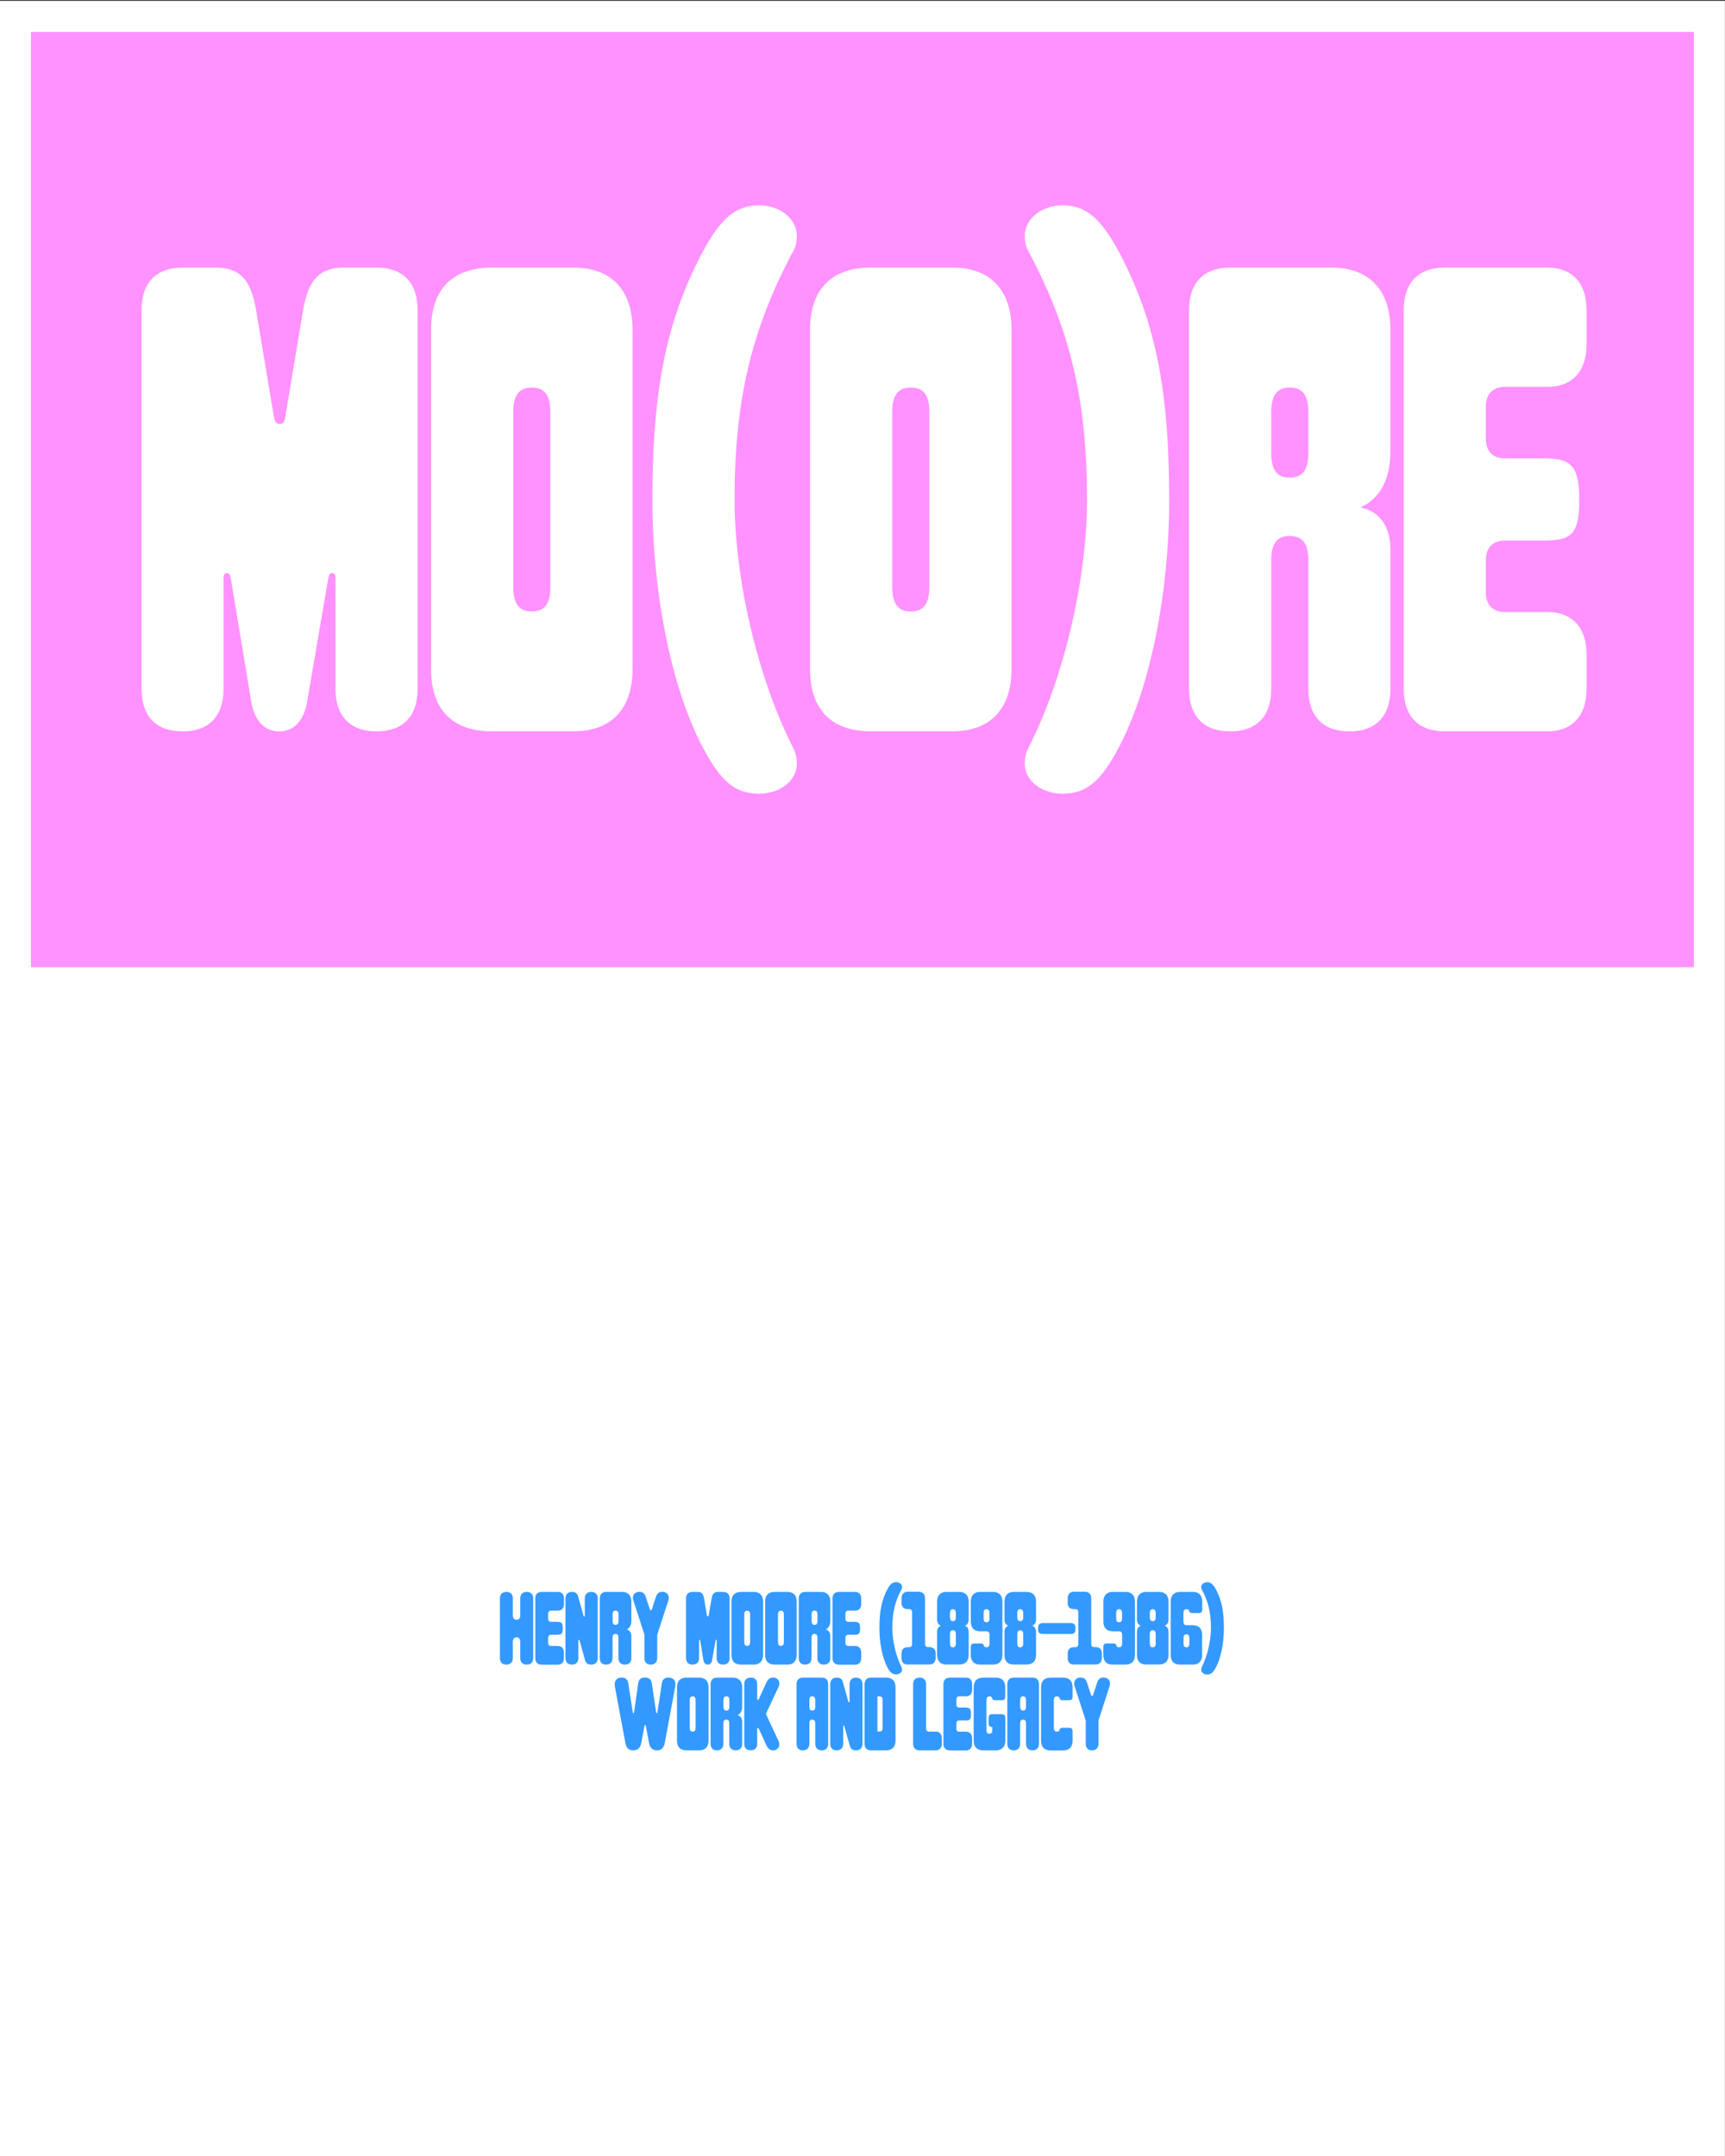
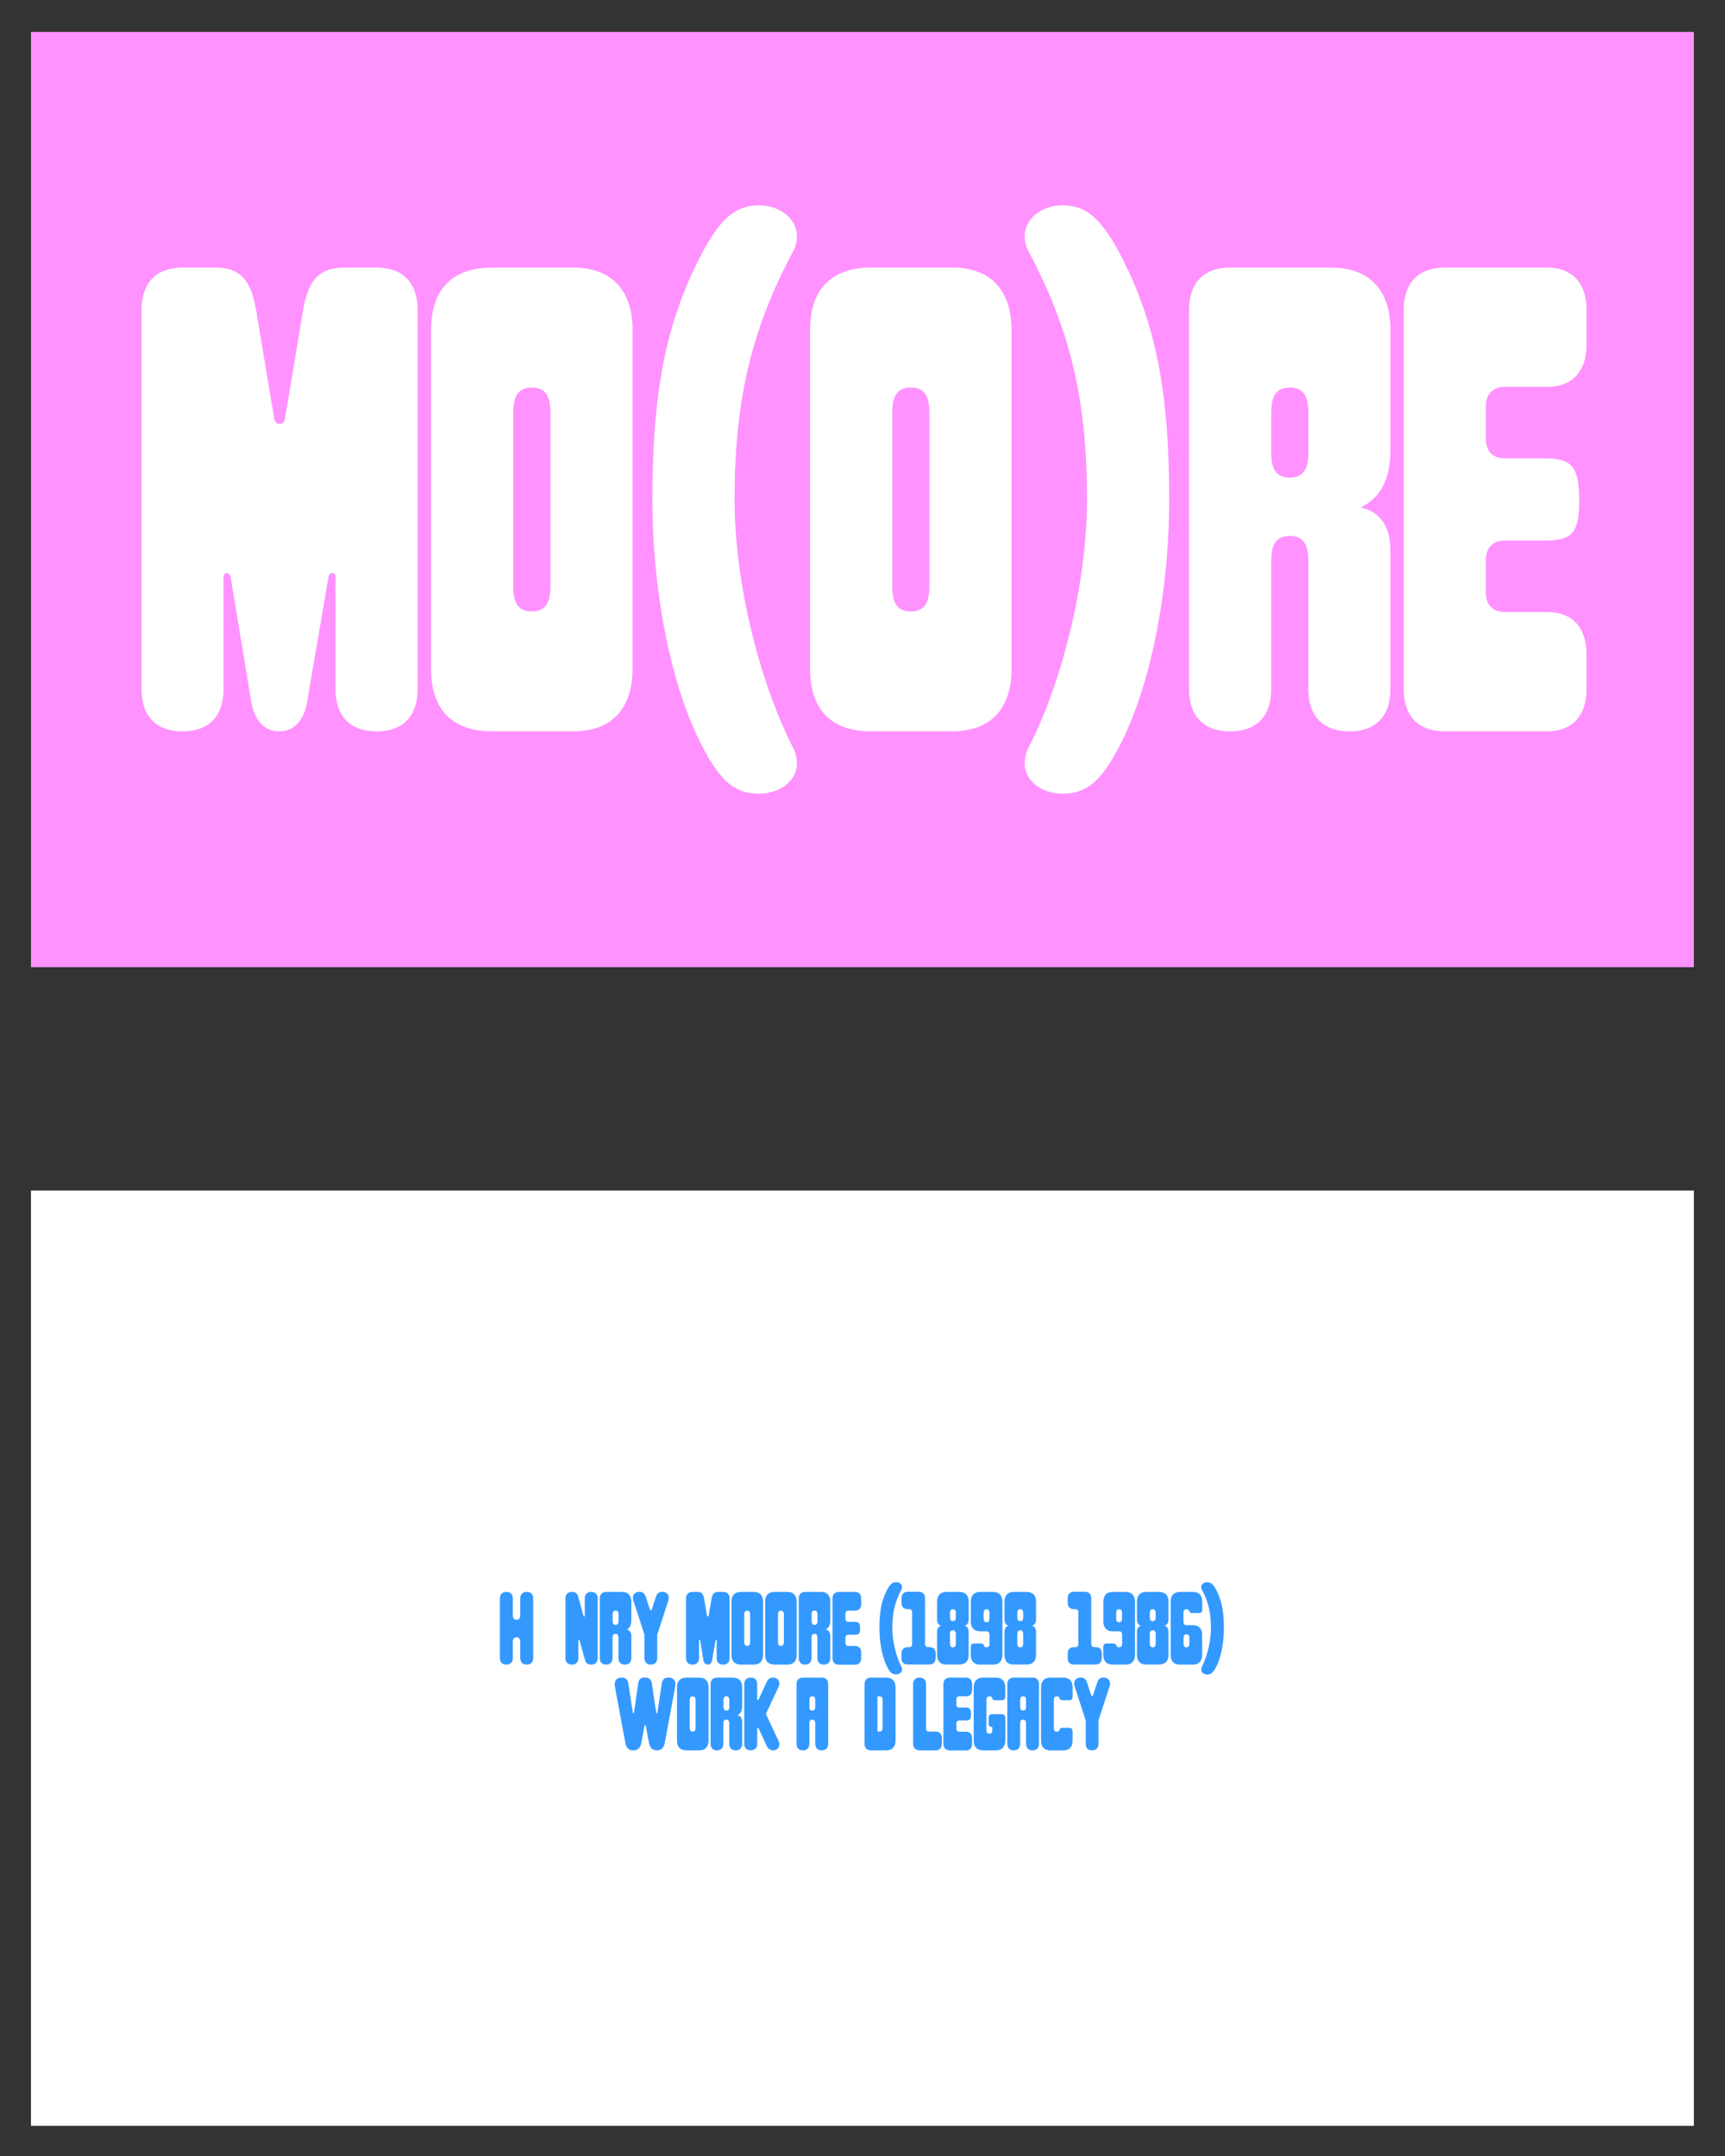
<svg xmlns="http://www.w3.org/2000/svg" version="1.2" baseProfile="tiny" id="Calque_1" x="0px" y="0px" viewBox="0 0 2000 2500" overflow="visible" xml:space="preserve">
  <rect x="0" y="0" width="2000" height="2500" fill="#333333" stroke="none" />
  <g>
-     <rect y="1" fill="#FFFFFF" width="1999.9" height="2500" />
    <polygon fill="#FF92FF" points="35.9,37 35.9,1121.5 1963.9,1121.5 1963.9,37 35.9,37  " />
    <g>
      <path fill="#FFFFFF" d="M164.1,798.9V359.5c0-31.5,16.9-49.2,47.6-49.2h37.6c28.4,0,41.5,13.1,47.6,49.2L317.7,484    c0.8,5.4,3.1,7.7,6.9,7.7c3.1,0,5.4-2.3,6.1-7.7l20.7-124.5c6.1-35.3,19.2-49.2,47.6-49.2h37.6c30.7,0,47.6,17.7,47.6,49.2v439.4    c0,31.5-16.9,49.2-47.6,49.2s-47.6-17.7-47.6-49.2V670.6c0-4.6-1.5-6.1-3.8-6.1s-3.8,1.5-4.6,6.1l-24.6,143.7    c-3.8,21.5-15.4,33.8-32.3,33.8s-28.4-12.3-32.3-33.8l-23.8-143.7c-0.8-4.6-2.3-6.1-4.6-6.1s-3.8,1.5-3.8,6.1v128.3    c0,31.5-16.9,49.2-47.6,49.2S164.1,830.4,164.1,798.9z" />
      <path fill="#FFFFFF" d="M499.8,775.9V382.5c0-46.9,24.6-72.2,70.7-72.2H665c43.8,0,68.4,26.1,68.4,72.2v393.3    c0,46.1-24.6,72.2-68.4,72.2h-94.5C524.4,848.1,499.8,822.7,499.8,775.9z M638.1,680.6V477.8c0-20-6.9-28.4-21.5-28.4    s-21.5,8.5-21.5,28.4v202.8c0,20,6.9,28.4,21.5,28.4S638.1,700.6,638.1,680.6z" />
      <path fill="#FFFFFF" d="M814,865c-35.3-67.6-57.6-176.7-57.6-285.8c0-126.8,16.1-206.7,57.6-285.8c21.5-39.9,38.4-55.3,66.1-55.3    c24.6,0,43.8,16.1,43.8,35.3c0,7.7-1.5,13.8-5.4,20c-47.6,89.9-66.8,171.3-66.8,285.8c0,94.5,27.7,208.2,66.8,285.8    c3.8,6.9,5.4,13.1,5.4,20.7c0,19.2-19.2,34.6-43.8,34.6C852.4,920.3,835.5,906.5,814,865z" />
      <path fill="#FFFFFF" d="M939.2,775.9V382.5c0-46.9,24.6-72.2,70.7-72.2h94.5c43.8,0,68.4,26.1,68.4,72.2v393.3    c0,46.1-24.6,72.2-68.4,72.2h-94.5C963.8,848.1,939.2,822.7,939.2,775.9z M1077.5,680.6V477.8c0-20-6.9-28.4-21.5-28.4    s-21.5,8.5-21.5,28.4v202.8c0,20,6.9,28.4,21.5,28.4S1077.5,700.6,1077.5,680.6z" />
      <path fill="#FFFFFF" d="M1188.1,885.7c0-7.7,1.5-13.8,5.4-20.7c39.2-77.6,66.8-191.3,66.8-285.8c0-114.5-19.2-195.9-66.8-285.8    c-3.8-6.1-5.4-12.3-5.4-20c0-19.2,19.2-35.3,43.8-35.3c27.7,0,44.6,15.4,66.1,55.3c41.5,79.1,57.6,159,57.6,285.8    c0,109.1-22.3,218.2-57.6,285.8c-21.5,41.5-38.4,55.3-66.1,55.3C1207.3,920.3,1188.1,905,1188.1,885.7z" />
      <path fill="#FFFFFF" d="M1378.6,798.9V359.5c0-31.5,16.9-49.2,47.6-49.2h117.5c43.8,0,68.4,26.1,68.4,72.2v139.8    c0,33-11.5,55.3-34.6,66.1c22.3,4.6,34.6,22.3,34.6,49.2v161.3c0,31.5-16.9,49.2-47.6,49.2c-30.7,0-47.6-17.7-47.6-49.2v-149    c0-20-6.9-28.4-21.5-28.4s-21.5,8.5-21.5,28.4v149c0,31.5-16.9,49.2-47.6,49.2C1395.5,848.1,1378.6,830.4,1378.6,798.9z     M1516.9,525.4v-47.6c0-20-6.9-28.4-21.5-28.4s-21.5,8.5-21.5,28.4v47.6c0,20,6.9,28.4,21.5,28.4S1516.9,545.4,1516.9,525.4z" />
      <path fill="#FFFFFF" d="M1627.5,798.9V359.5c0-31.5,16.9-49.2,47.6-49.2h119.1c28.4,0,45.3,17.7,45.3,49.2v39.9    c0,31.5-16.9,49.2-45.3,49.2h-49.2c-14.6,0-22.3,8.5-22.3,23v36.9c0,14.6,7.7,23,22.3,23h46.1c31.5,0,39.9,10,39.9,48.4    c0,37.6-7.7,46.9-39.9,46.9h-46.1c-14.6,0-22.3,8.5-22.3,23v36.9c0,14.6,7.7,23,22.3,23h49.2c28.4,0,45.3,17.7,45.3,49.2v39.9    c0,31.5-16.9,49.2-45.3,49.2h-119.1C1644.4,848.1,1627.5,830.4,1627.5,798.9z" />
    </g>
    <polygon fill="#FFFFFF" points="35.9,1380.5 35.9,2465 1963.9,2465 1963.9,1380.5 35.9,1380.5  " />
    <g>
      <path fill="#3399FF" d="M579.6,1922.5v-68.9c0-4.9,2.7-7.7,7.5-7.7c4.8,0,7.5,2.8,7.5,7.7v18.9c0,4,1.3,5.7,4.3,5.7    c2.9,0,4.3-1.8,4.3-5.7v-18.9c0-4.9,2.7-7.7,7.5-7.7c4.8,0,7.5,2.8,7.5,7.7v68.9c0,4.9-2.7,7.7-7.5,7.7c-4.8,0-7.5-2.8-7.5-7.7    v-18.2c0-3.9-1.4-5.7-4.3-5.7c-3,0-4.3,1.7-4.3,5.7v18.2c0,4.9-2.7,7.7-7.5,7.7C582.2,1930.2,579.6,1927.5,579.6,1922.5z" />
-       <path fill="#3399FF" d="M620.6,1922.5v-68.9c0-4.9,2.7-7.7,7.5-7.7h18.7c4.5,0,7.1,2.8,7.1,7.7v6.3c0,4.9-2.7,7.7-7.1,7.7H639    c-2.3,0-3.5,1.3-3.5,3.6v5.8c0,2.3,1.2,3.6,3.5,3.6h7.2c4.9,0,6.3,1.6,6.3,7.6c0,5.9-1.2,7.4-6.3,7.4H639c-2.3,0-3.5,1.3-3.5,3.6    v5.8c0,2.3,1.2,3.6,3.5,3.6h7.7c4.5,0,7.1,2.8,7.1,7.7v6.3c0,4.9-2.7,7.7-7.1,7.7H628C623.2,1930.2,620.6,1927.5,620.6,1922.5z" />
      <path fill="#3399FF" d="M655.6,1922.5v-68.9c0-4.9,2.7-7.7,7.5-7.7c3.9,0,6.3,1.7,7.2,5.3l6.3,22.5c0.2,0.7,0.5,0.8,0.8,0.8    c0.2,0,0.6-0.1,0.6-0.8v-20.1c0-4.9,2.7-7.7,7.5-7.7c4.8,0,7.5,2.8,7.5,7.7v68.9c0,4.9-2.7,7.7-7.5,7.7c-3.9,0-6.3-1.7-7.2-5.3    l-6.3-22.5c-0.2-0.7-0.5-1-0.8-1c-0.4,0-0.6,0.2-0.6,1v20.1c0,4.9-2.7,7.7-7.5,7.7C658.3,1930.2,655.6,1927.5,655.6,1922.5z" />
      <path fill="#3399FF" d="M695.4,1922.5v-68.9c0-4.9,2.7-7.7,7.5-7.7h18.4c6.9,0,10.7,4.1,10.7,11.3v21.9c0,5.2-1.8,8.7-5.4,10.4    c3.5,0.7,5.4,3.5,5.4,7.7v25.3c0,4.9-2.7,7.7-7.5,7.7s-7.5-2.8-7.5-7.7v-23.4c0-3.1-1.1-4.5-3.4-4.5c-2.3,0-3.4,1.3-3.4,4.5v23.4    c0,4.9-2.7,7.7-7.5,7.7C698,1930.2,695.4,1927.5,695.4,1922.5z M717.1,1879.6v-7.5c0-3.1-1.1-4.5-3.4-4.5c-2.3,0-3.4,1.3-3.4,4.5    v7.5c0,3.1,1.1,4.5,3.4,4.5C716,1884.1,717.1,1882.8,717.1,1879.6z" />
      <path fill="#3399FF" d="M747.2,1922.5v-26.9l-12.8-39.5c-0.5-1.6-0.6-2.4-0.6-3.3c0-4.3,3.1-7,7.6-7c3.6,0,6,1.8,7.2,5.5l4.9,14.9    c0.2,0.7,0.6,1.1,1.1,1.1s0.8-0.4,1.1-1.1l4.9-14.9c1.2-3.7,3.6-5.5,7.2-5.5c4.5,0,7.6,2.7,7.6,7c0,0.8-0.1,1.7-0.6,3.3    l-12.8,39.5v26.9c0,4.9-2.7,7.7-7.5,7.7S747.2,1927.5,747.2,1922.5z" />
      <path fill="#3399FF" d="M795.4,1922.5v-68.9c0-4.9,2.7-7.7,7.5-7.7h5.9c4.5,0,6.5,2,7.5,7.7l3.3,19.5c0.1,0.8,0.5,1.2,1.1,1.2    c0.5,0,0.8-0.4,1-1.2l3.3-19.5c1-5.5,3-7.7,7.5-7.7h5.9c4.8,0,7.5,2.8,7.5,7.7v68.9c0,4.9-2.7,7.7-7.5,7.7s-7.5-2.8-7.5-7.7v-20.1    c0-0.7-0.2-1-0.6-1c-0.4,0-0.6,0.2-0.7,1l-3.9,22.5c-0.6,3.4-2.4,5.3-5.1,5.3s-4.5-1.9-5.1-5.3l-3.7-22.5c-0.1-0.7-0.4-1-0.7-1    c-0.4,0-0.6,0.2-0.6,1v20.1c0,4.9-2.7,7.7-7.5,7.7S795.4,1927.5,795.4,1922.5z" />
      <path fill="#3399FF" d="M848.1,1918.9v-61.7c0-7.4,3.9-11.3,11.1-11.3H874c6.9,0,10.7,4.1,10.7,11.3v61.7    c0,7.2-3.9,11.3-10.7,11.3h-14.8C851.9,1930.2,848.1,1926.3,848.1,1918.9z M869.7,1904v-31.8c0-3.1-1.1-4.5-3.4-4.5    c-2.3,0-3.4,1.3-3.4,4.5v31.8c0,3.1,1.1,4.5,3.4,4.5C868.7,1908.4,869.7,1907.1,869.7,1904z" />
      <path fill="#3399FF" d="M887.1,1918.9v-61.7c0-7.4,3.9-11.3,11.1-11.3H913c6.9,0,10.7,4.1,10.7,11.3v61.7    c0,7.2-3.9,11.3-10.7,11.3h-14.8C890.9,1930.2,887.1,1926.3,887.1,1918.9z M908.8,1904v-31.8c0-3.1-1.1-4.5-3.4-4.5    c-2.3,0-3.4,1.3-3.4,4.5v31.8c0,3.1,1.1,4.5,3.4,4.5C907.7,1908.4,908.8,1907.1,908.8,1904z" />
      <path fill="#3399FF" d="M926.1,1922.5v-68.9c0-4.9,2.7-7.7,7.5-7.7H952c6.9,0,10.7,4.1,10.7,11.3v21.9c0,5.2-1.8,8.7-5.4,10.4    c3.5,0.7,5.4,3.5,5.4,7.7v25.3c0,4.9-2.7,7.7-7.5,7.7s-7.5-2.8-7.5-7.7v-23.4c0-3.1-1.1-4.5-3.4-4.5c-2.3,0-3.4,1.3-3.4,4.5v23.4    c0,4.9-2.7,7.7-7.5,7.7C928.8,1930.2,926.1,1927.5,926.1,1922.5z M947.8,1879.6v-7.5c0-3.1-1.1-4.5-3.4-4.5    c-2.3,0-3.4,1.3-3.4,4.5v7.5c0,3.1,1.1,4.5,3.4,4.5C946.7,1884.1,947.8,1882.8,947.8,1879.6z" />
      <path fill="#3399FF" d="M965.2,1922.5v-68.9c0-4.9,2.7-7.7,7.5-7.7h18.7c4.5,0,7.1,2.8,7.1,7.7v6.3c0,4.9-2.7,7.7-7.1,7.7h-7.7    c-2.3,0-3.5,1.3-3.5,3.6v5.8c0,2.3,1.2,3.6,3.5,3.6h7.2c4.9,0,6.3,1.6,6.3,7.6c0,5.9-1.2,7.4-6.3,7.4h-7.2c-2.3,0-3.5,1.3-3.5,3.6    v5.8c0,2.3,1.2,3.6,3.5,3.6h7.7c4.5,0,7.1,2.8,7.1,7.7v6.3c0,4.9-2.7,7.7-7.1,7.7h-18.7C967.8,1930.2,965.2,1927.5,965.2,1922.5z" />
      <path fill="#3399FF" d="M1028.6,1932.9c-5.5-10.6-9-27.7-9-44.8c0-19.9,2.5-32.4,9-44.8c3.4-6.3,6-8.7,10.4-8.7    c3.9,0,6.9,2.5,6.9,5.5c0,1.2-0.2,2.2-0.8,3.1c-7.5,14.1-10.5,26.9-10.5,44.8c0,14.8,4.3,32.7,10.5,44.8c0.6,1.1,0.8,2,0.8,3.3    c0,3-3,5.4-6.9,5.4C1034.6,1941.6,1031.9,1939.4,1028.6,1932.9z" />
    </g>
    <g>
      <path fill="#3399FF" d="M1045.2,1922.5v-5.1c0-4.8,2.5-7.4,7.5-7.4h1.3c2.3,0,3.5-1.3,3.5-3.6v-36.9c0-2.3-1.2-3.6-3.5-3.6h-1.3    c-4.9,0-7.5-2.5-7.5-7.4v-5.1c0-4.9,2.7-7.7,7.5-7.7h12.3c4.8,0,7.5,2.8,7.5,7.7v52.9c0,2.3,1.2,3.6,3.5,3.6h1.3    c4.9,0,7.5,2.5,7.5,7.4v5.1c0,4.9-2.7,7.7-7.5,7.7h-24.6C1047.8,1930.2,1045.2,1927.5,1045.2,1922.5z" />
      <path fill="#3399FF" d="M1086.5,1918.9v-26.6c0-3.7,1.6-6.3,4.6-7.1c-3-1-4.6-3.5-4.6-7.4v-20.6c0-7.2,3.9-11.3,10.7-11.3h14.8    c7.2,0,11.1,4,11.1,11.3v20.6c0,3.9-1.6,6.4-4.6,7.2c3,1,4.6,3.5,4.6,7.2v26.6c0,7.4-3.9,11.3-11.1,11.3h-14.8    C1090.4,1930.2,1086.5,1926.2,1086.5,1918.9z M1108.2,1875.3v-4.8c0-3.1-1.1-4.5-3.4-4.5c-2.3,0-3.4,1.3-3.4,4.5v4.8    c0,3.1,1.1,4.5,3.4,4.5C1107.1,1879.8,1108.2,1878.4,1108.2,1875.3z M1108.2,1905.7v-10.8c0-3.1-1.1-4.5-3.4-4.5    c-2.3,0-3.4,1.3-3.4,4.5v10.8c0,3.1,1.1,4.5,3.4,4.5C1107.1,1910.1,1108.2,1908.8,1108.2,1905.7z" />
      <path fill="#3399FF" d="M1125.5,1918.9v-7.7c0-4.5,0.8-5.5,4.5-5.5h6.5c2.8,0,3.6,0.5,4,2c0.5,1.8,1.2,2.4,3.4,2.4    c2.3,0,3.4-1.4,3.4-4.5v-9.5c0-3.1-1.1-4.5-3.4-4.5h-7.6c-6.9,0-10.7-4.1-10.7-11.3v-23.1c0-7.2,3.9-11.3,10.7-11.3h14.8    c7.2,0,11.1,4,11.1,11.3v61.7c0,7.4-3.9,11.3-11.1,11.3h-14.8C1129.4,1930.2,1125.5,1926.2,1125.5,1918.9z M1147.2,1876.6v-6.1    c0-3.1-1.1-4.5-3.4-4.5c-2.3,0-3.4,1.3-3.4,4.5v6.1c0,3.1,1.1,4.5,3.4,4.5C1146.2,1881.1,1147.2,1879.8,1147.2,1876.6z" />
      <path fill="#3399FF" d="M1164.6,1918.9v-26.6c0-3.7,1.6-6.3,4.6-7.1c-3-1-4.6-3.5-4.6-7.4v-20.6c0-7.2,3.9-11.3,10.7-11.3h14.8    c7.2,0,11.1,4,11.1,11.3v20.6c0,3.9-1.6,6.4-4.6,7.2c3,1,4.6,3.5,4.6,7.2v26.6c0,7.4-3.9,11.3-11.1,11.3h-14.8    C1168.4,1930.2,1164.6,1926.2,1164.6,1918.9z M1186.3,1875.3v-4.8c0-3.1-1.1-4.5-3.4-4.5c-2.3,0-3.4,1.3-3.4,4.5v4.8    c0,3.1,1.1,4.5,3.4,4.5C1185.2,1879.8,1186.3,1878.4,1186.3,1875.3z M1186.3,1905.7v-10.8c0-3.1-1.1-4.5-3.4-4.5    c-2.3,0-3.4,1.3-3.4,4.5v10.8c0,3.1,1.1,4.5,3.4,4.5C1185.2,1910.1,1186.3,1908.8,1186.3,1905.7z" />
-       <path fill="#3399FF" d="M1203.6,1890.2v-3.3c0-3,1.9-4.9,5.7-4.9h31.9c3.7,0,5.7,1.9,5.7,4.9v3.3c0,3-1.9,4.5-5.7,4.5h-31.9    C1205.6,1894.7,1203.6,1893.3,1203.6,1890.2z" />
    </g>
    <g>
      <path fill="#3399FF" d="M1237.9,1922.5v-5.1c0-4.8,2.5-7.4,7.5-7.4h1.3c2.3,0,3.5-1.3,3.5-3.6v-36.9c0-2.3-1.2-3.6-3.5-3.6h-1.3    c-4.9,0-7.5-2.5-7.5-7.4v-5.1c0-4.9,2.7-7.7,7.5-7.7h12.3c4.8,0,7.5,2.8,7.5,7.7v52.9c0,2.3,1.2,3.6,3.5,3.6h1.3    c4.9,0,7.5,2.5,7.5,7.4v5.1c0,4.9-2.7,7.7-7.5,7.7h-24.6C1240.5,1930.2,1237.9,1927.5,1237.9,1922.5z" />
      <path fill="#3399FF" d="M1279.2,1918.9v-7.7c0-4.5,0.8-5.5,4.5-5.5h6.5c2.8,0,3.6,0.5,4,2c0.5,1.8,1.2,2.4,3.4,2.4    c2.3,0,3.4-1.4,3.4-4.5v-9.5c0-3.1-1.1-4.5-3.4-4.5h-7.6c-6.9,0-10.7-4.1-10.7-11.3v-23.1c0-7.2,3.9-11.3,10.7-11.3h14.8    c7.2,0,11.1,4,11.1,11.3v61.7c0,7.4-3.9,11.3-11.1,11.3h-14.8C1283,1930.2,1279.2,1926.2,1279.2,1918.9z M1300.9,1876.6v-6.1    c0-3.1-1.1-4.5-3.4-4.5c-2.3,0-3.4,1.3-3.4,4.5v6.1c0,3.1,1.1,4.5,3.4,4.5C1299.8,1881.1,1300.9,1879.8,1300.9,1876.6z" />
      <path fill="#3399FF" d="M1318.2,1918.9v-26.6c0-3.7,1.6-6.3,4.6-7.1c-3-1-4.6-3.5-4.6-7.4v-20.6c0-7.2,3.9-11.3,10.7-11.3h14.8    c7.2,0,11.1,4,11.1,11.3v20.6c0,3.9-1.6,6.4-4.6,7.2c3,1,4.6,3.5,4.6,7.2v26.6c0,7.4-3.9,11.3-11.1,11.3H1329    C1322.1,1930.2,1318.2,1926.2,1318.2,1918.9z M1339.9,1875.3v-4.8c0-3.1-1.1-4.5-3.4-4.5c-2.3,0-3.4,1.3-3.4,4.5v4.8    c0,3.1,1.1,4.5,3.4,4.5C1338.8,1879.8,1339.9,1878.4,1339.9,1875.3z M1339.9,1905.7v-10.8c0-3.1-1.1-4.5-3.4-4.5    c-2.3,0-3.4,1.3-3.4,4.5v10.8c0,3.1,1.1,4.5,3.4,4.5C1338.8,1910.1,1339.9,1908.8,1339.9,1905.7z" />
      <path fill="#3399FF" d="M1357.3,1918.9v-61.7c0-7.4,3.9-11.3,11.1-11.3h14.8c6.9,0,10.7,4.1,10.7,11.3v7.7c0,4.5-0.8,5.5-4.5,5.5    h-6.5c-2.8,0-3.6-0.5-4-2c-0.5-1.8-1.2-2.4-3.4-2.4c-2.3,0-3.4,1.4-3.4,4.5v9.5c0,3.1,1.1,4.5,3.4,4.5h7.6    c6.9,0,10.7,4.1,10.7,11.3v23.1c0,7.2-3.9,11.3-10.7,11.3h-14.8C1361.1,1930.2,1357.3,1926.3,1357.3,1918.9z M1379,1905.7v-6.1    c0-3.1-1.1-4.5-3.4-4.5c-2.3,0-3.4,1.3-3.4,4.5v6.1c0,3.1,1.1,4.5,3.4,4.5C1377.9,1910.1,1379,1908.8,1379,1905.7z" />
    </g>
    <g>
      <path fill="#3399FF" d="M1392.7,1936.2c0-1.2,0.2-2.2,0.8-3.3c6.1-12.2,10.5-30,10.5-44.8c0-18-3-30.7-10.5-44.8    c-0.6-1-0.8-1.9-0.8-3.1c0-3,3-5.5,6.9-5.5c4.3,0,7,2.4,10.4,8.7c6.5,12.4,9,24.9,9,44.8c0,17.1-3.5,34.2-9,44.8    c-3.4,6.5-6,8.7-10.4,8.7C1395.7,1941.6,1392.7,1939.2,1392.7,1936.2z" />
    </g>
    <g>
      <path fill="#3399FF" d="M725,2020.7l-12.1-65.1c-0.1-1-0.2-1.8-0.2-2.7c0-4.8,3-7.7,8.2-7.7c4.2,0,6.9,2.3,7.5,6.5l5.3,34.1    c0.1,0.6,0.4,0.8,0.7,0.8c0.4,0,0.6-0.2,0.7-0.8l4.9-34.1c0.7-4.6,3.1-6.5,7.7-6.5c4.7,0,7.4,2.2,8,6.5l5.1,34.1    c0.1,0.6,0.4,0.8,0.7,0.8c0.4,0,0.6-0.2,0.7-0.8l5.2-34.1c0.6-4.2,3.3-6.5,7.5-6.5c5.2,0,8.2,2.9,8.2,7.7c0,0.8-0.1,1.7-0.2,2.7    l-12.1,65.1c-1.1,6.1-4,8.9-9,8.9c-5.3,0-8.3-2.8-9.4-8.9l-3.6-19.4c-0.1-0.7-0.4-1-0.8-1s-0.7,0.2-0.8,1l-3.6,19.4    c-1.1,6.1-4.1,8.9-9.4,8.9C728.9,2029.6,726.1,2026.9,725,2020.7z" />
      <path fill="#3399FF" d="M784.9,2018.3v-61.7c0-7.4,3.9-11.3,11.1-11.3h14.8c6.9,0,10.7,4.1,10.7,11.3v61.7    c0,7.2-3.9,11.3-10.7,11.3h-14.8C788.7,2029.6,784.9,2025.7,784.9,2018.3z M806.5,2003.4v-31.8c0-3.1-1.1-4.5-3.4-4.5    c-2.3,0-3.4,1.3-3.4,4.5v31.8c0,3.1,1.1,4.5,3.4,4.5C805.5,2007.8,806.5,2006.5,806.5,2003.4z" />
      <path fill="#3399FF" d="M823.9,2021.9V1953c0-4.9,2.7-7.7,7.5-7.7h18.4c6.9,0,10.7,4.1,10.7,11.3v21.9c0,5.2-1.8,8.7-5.4,10.4    c3.5,0.7,5.4,3.5,5.4,7.7v25.3c0,4.9-2.7,7.7-7.5,7.7s-7.5-2.8-7.5-7.7v-23.4c0-3.1-1.1-4.5-3.4-4.5c-2.3,0-3.4,1.3-3.4,4.5v23.4    c0,4.9-2.7,7.7-7.5,7.7C826.5,2029.6,823.9,2026.9,823.9,2021.9z M845.6,1979v-7.5c0-3.1-1.1-4.5-3.4-4.5c-2.3,0-3.4,1.3-3.4,4.5    v7.5c0,3.1,1.1,4.5,3.4,4.5C844.5,1983.5,845.6,1982.2,845.6,1979z" />
      <path fill="#3399FF" d="M862.9,2021.9V1953c0-3.6,1.3-7.7,7.5-7.7s7.5,4.1,7.5,7.7v16.6c0,1,0.2,1.4,0.8,1.4c0.5,0,0.8-0.2,1.2-1    l8.8-19.3c1.7-3.7,4.2-5.5,7.7-5.5c4.2,0,7.2,2.9,7.2,7c0,1.3-0.4,2.7-1.1,4.2l-14.5,31l14.5,31c0.7,1.6,1.1,2.9,1.1,4.2    c0,4.1-3,7-7.1,7c-3.5,0-6.1-1.8-7.8-5.5l-8.8-19.3c-0.4-0.7-0.7-1-1.2-1c-0.6,0-0.8,0.5-0.8,1.4v16.6c0,3.6-1.3,7.7-7.5,7.7    S862.9,2025.6,862.9,2021.9z" />
      <path fill="#3399FF" d="M923.5,2021.9V1953c0-4.9,2.7-7.7,7.5-7.7h22.1c4.5,0,7.1,2.8,7.1,7.7v68.9c0,4.9-2.7,7.7-7.5,7.7    s-7.5-2.8-7.5-7.7v-23.4c0-3.1-1.1-4.5-3.4-4.5c-2.3,0-3.4,1.3-3.4,4.5v23.4c0,4.9-2.7,7.7-7.5,7.7S923.5,2026.9,923.5,2021.9z     M945.2,1979v-7.5c0-3.1-1.1-4.5-3.4-4.5c-2.3,0-3.4,1.3-3.4,4.5v7.5c0,3.1,1.1,4.5,3.4,4.5C944.2,1983.5,945.2,1982.2,945.2,1979    z" />
-       <path fill="#3399FF" d="M962.6,2021.9V1953c0-4.9,2.7-7.7,7.5-7.7c3.9,0,6.3,1.7,7.2,5.3l6.3,22.5c0.2,0.7,0.5,0.8,0.8,0.8    c0.2,0,0.6-0.1,0.6-0.8V1953c0-4.9,2.7-7.7,7.5-7.7c4.8,0,7.5,2.8,7.5,7.7v68.9c0,4.9-2.7,7.7-7.5,7.7c-3.9,0-6.3-1.7-7.2-5.3    l-6.3-22.5c-0.2-0.7-0.5-1-0.8-1c-0.4,0-0.6,0.2-0.6,1v20.1c0,4.9-2.7,7.7-7.5,7.7S962.6,2026.9,962.6,2021.9z" />
      <path fill="#3399FF" d="M1002.4,2021.9V1953c0-4.9,2.7-7.7,7.5-7.7h17.7c6.9,0,10.7,4.1,10.7,11.3v61.7c0,7.2-3.9,11.3-10.7,11.3    h-17.7C1005,2029.6,1002.4,2026.9,1002.4,2021.9z M1023.3,2004.2v-33.5c0-2.3-1.2-3.6-3.5-3.6h-2.5v40.7h2.5    C1022.1,2007.8,1023.3,2006.5,1023.3,2004.2z" />
      <path fill="#3399FF" d="M1058.7,2021.9V1953c0-4.9,2.7-7.7,7.5-7.7s7.5,2.8,7.5,7.7v51.3c0,2.3,1.2,3.6,3.5,3.6h7.7    c4.5,0,7.1,2.8,7.1,7.7v6.3c0,4.9-2.7,7.7-7.1,7.7h-18.7C1061.4,2029.6,1058.7,2026.9,1058.7,2021.9z" />
      <path fill="#3399FF" d="M1093.8,2021.9V1953c0-4.9,2.7-7.7,7.5-7.7h18.7c4.5,0,7.1,2.8,7.1,7.7v6.3c0,4.9-2.7,7.7-7.1,7.7h-7.7    c-2.3,0-3.5,1.3-3.5,3.6v5.8c0,2.3,1.2,3.6,3.5,3.6h7.2c4.9,0,6.3,1.6,6.3,7.6c0,5.9-1.2,7.4-6.3,7.4h-7.2c-2.3,0-3.5,1.3-3.5,3.6    v5.8c0,2.3,1.2,3.6,3.5,3.6h7.7c4.5,0,7.1,2.8,7.1,7.7v6.3c0,4.9-2.7,7.7-7.1,7.7h-18.7    C1096.5,2029.6,1093.8,2026.9,1093.8,2021.9z" />
      <path fill="#3399FF" d="M1128.9,2018.3v-61.7c0-7.4,3.9-11.3,11.1-11.3h14.8c6.9,0,10.7,4.1,10.7,11.3v9.4c0,4.5-0.8,5.5-4.5,5.5    h-6.5c-2.8,0-3.6-0.5-4-2c-0.5-1.8-1.2-2.4-3.4-2.4c-2.3,0-3.4,1.4-3.4,4.5v34.3c0,3.1,1.1,4.5,3.4,4.5c2.3,0,3.4-1.3,3.4-4.5    v-3.3c-3.3,0-4.3-1.3-4.3-5.5v-3.9c0-4.2,1.1-5.5,4.5-5.5h10.4c3.4,0,4.5,1.3,4.5,5.5v25.1c0,7.2-3.9,11.3-10.7,11.3H1140    C1132.7,2029.6,1128.9,2025.7,1128.9,2018.3z" />
      <path fill="#3399FF" d="M1167.9,2021.9V1953c0-4.9,2.7-7.7,7.5-7.7h22.1c4.5,0,7.1,2.8,7.1,7.7v68.9c0,4.9-2.7,7.7-7.5,7.7    c-4.8,0-7.5-2.8-7.5-7.7v-23.4c0-3.1-1.1-4.5-3.4-4.5c-2.3,0-3.4,1.3-3.4,4.5v23.4c0,4.9-2.7,7.7-7.5,7.7    S1167.9,2026.9,1167.9,2021.9z M1189.6,1979v-7.5c0-3.1-1.1-4.5-3.4-4.5c-2.3,0-3.4,1.3-3.4,4.5v7.5c0,3.1,1.1,4.5,3.4,4.5    C1188.5,1983.5,1189.6,1982.2,1189.6,1979z" />
      <path fill="#3399FF" d="M1207,2018.3v-61.7c0-7.4,3.9-11.3,11.1-11.3h14.8c6.9,0,10.7,4.1,10.7,11.3v9.4c0,4.5-0.8,5.5-4.5,5.5    h-6.5c-2.8,0-3.6-0.5-4-2c-0.5-1.8-1.2-2.4-3.4-2.4c-2.3,0-3.4,1.4-3.4,4.5v31.8c0,3,1.1,4.5,3.4,4.5c2.2,0,2.9-0.6,3.4-2.4    c0.4-1.6,1.2-2,4-2h6.5c3.6,0,4.5,1.1,4.5,5.5v9.4c0,7.2-3.9,11.3-10.7,11.3H1218C1210.8,2029.6,1207,2025.7,1207,2018.3z" />
      <path fill="#3399FF" d="M1258.8,2021.9v-26.9l-12.8-39.5c-0.5-1.6-0.6-2.4-0.6-3.3c0-4.3,3.1-7,7.6-7c3.6,0,6,1.8,7.2,5.5    l4.9,14.9c0.2,0.7,0.6,1.1,1.1,1.1c0.5,0,0.8-0.4,1.1-1.1l4.9-14.9c1.2-3.7,3.6-5.5,7.2-5.5c4.5,0,7.6,2.7,7.6,7    c0,0.8-0.1,1.7-0.6,3.3l-12.8,39.5v26.9c0,4.9-2.7,7.7-7.5,7.7C1261.4,2029.6,1258.8,2026.9,1258.8,2021.9z" />
    </g>
    <polygon fill="none" stroke="#FFFFFF" stroke-width="1.004" points="72,1417.1 72,2428.3 1927.7,2428.3 1927.7,1417.1 72,1417.1     " />
  </g>
</svg>